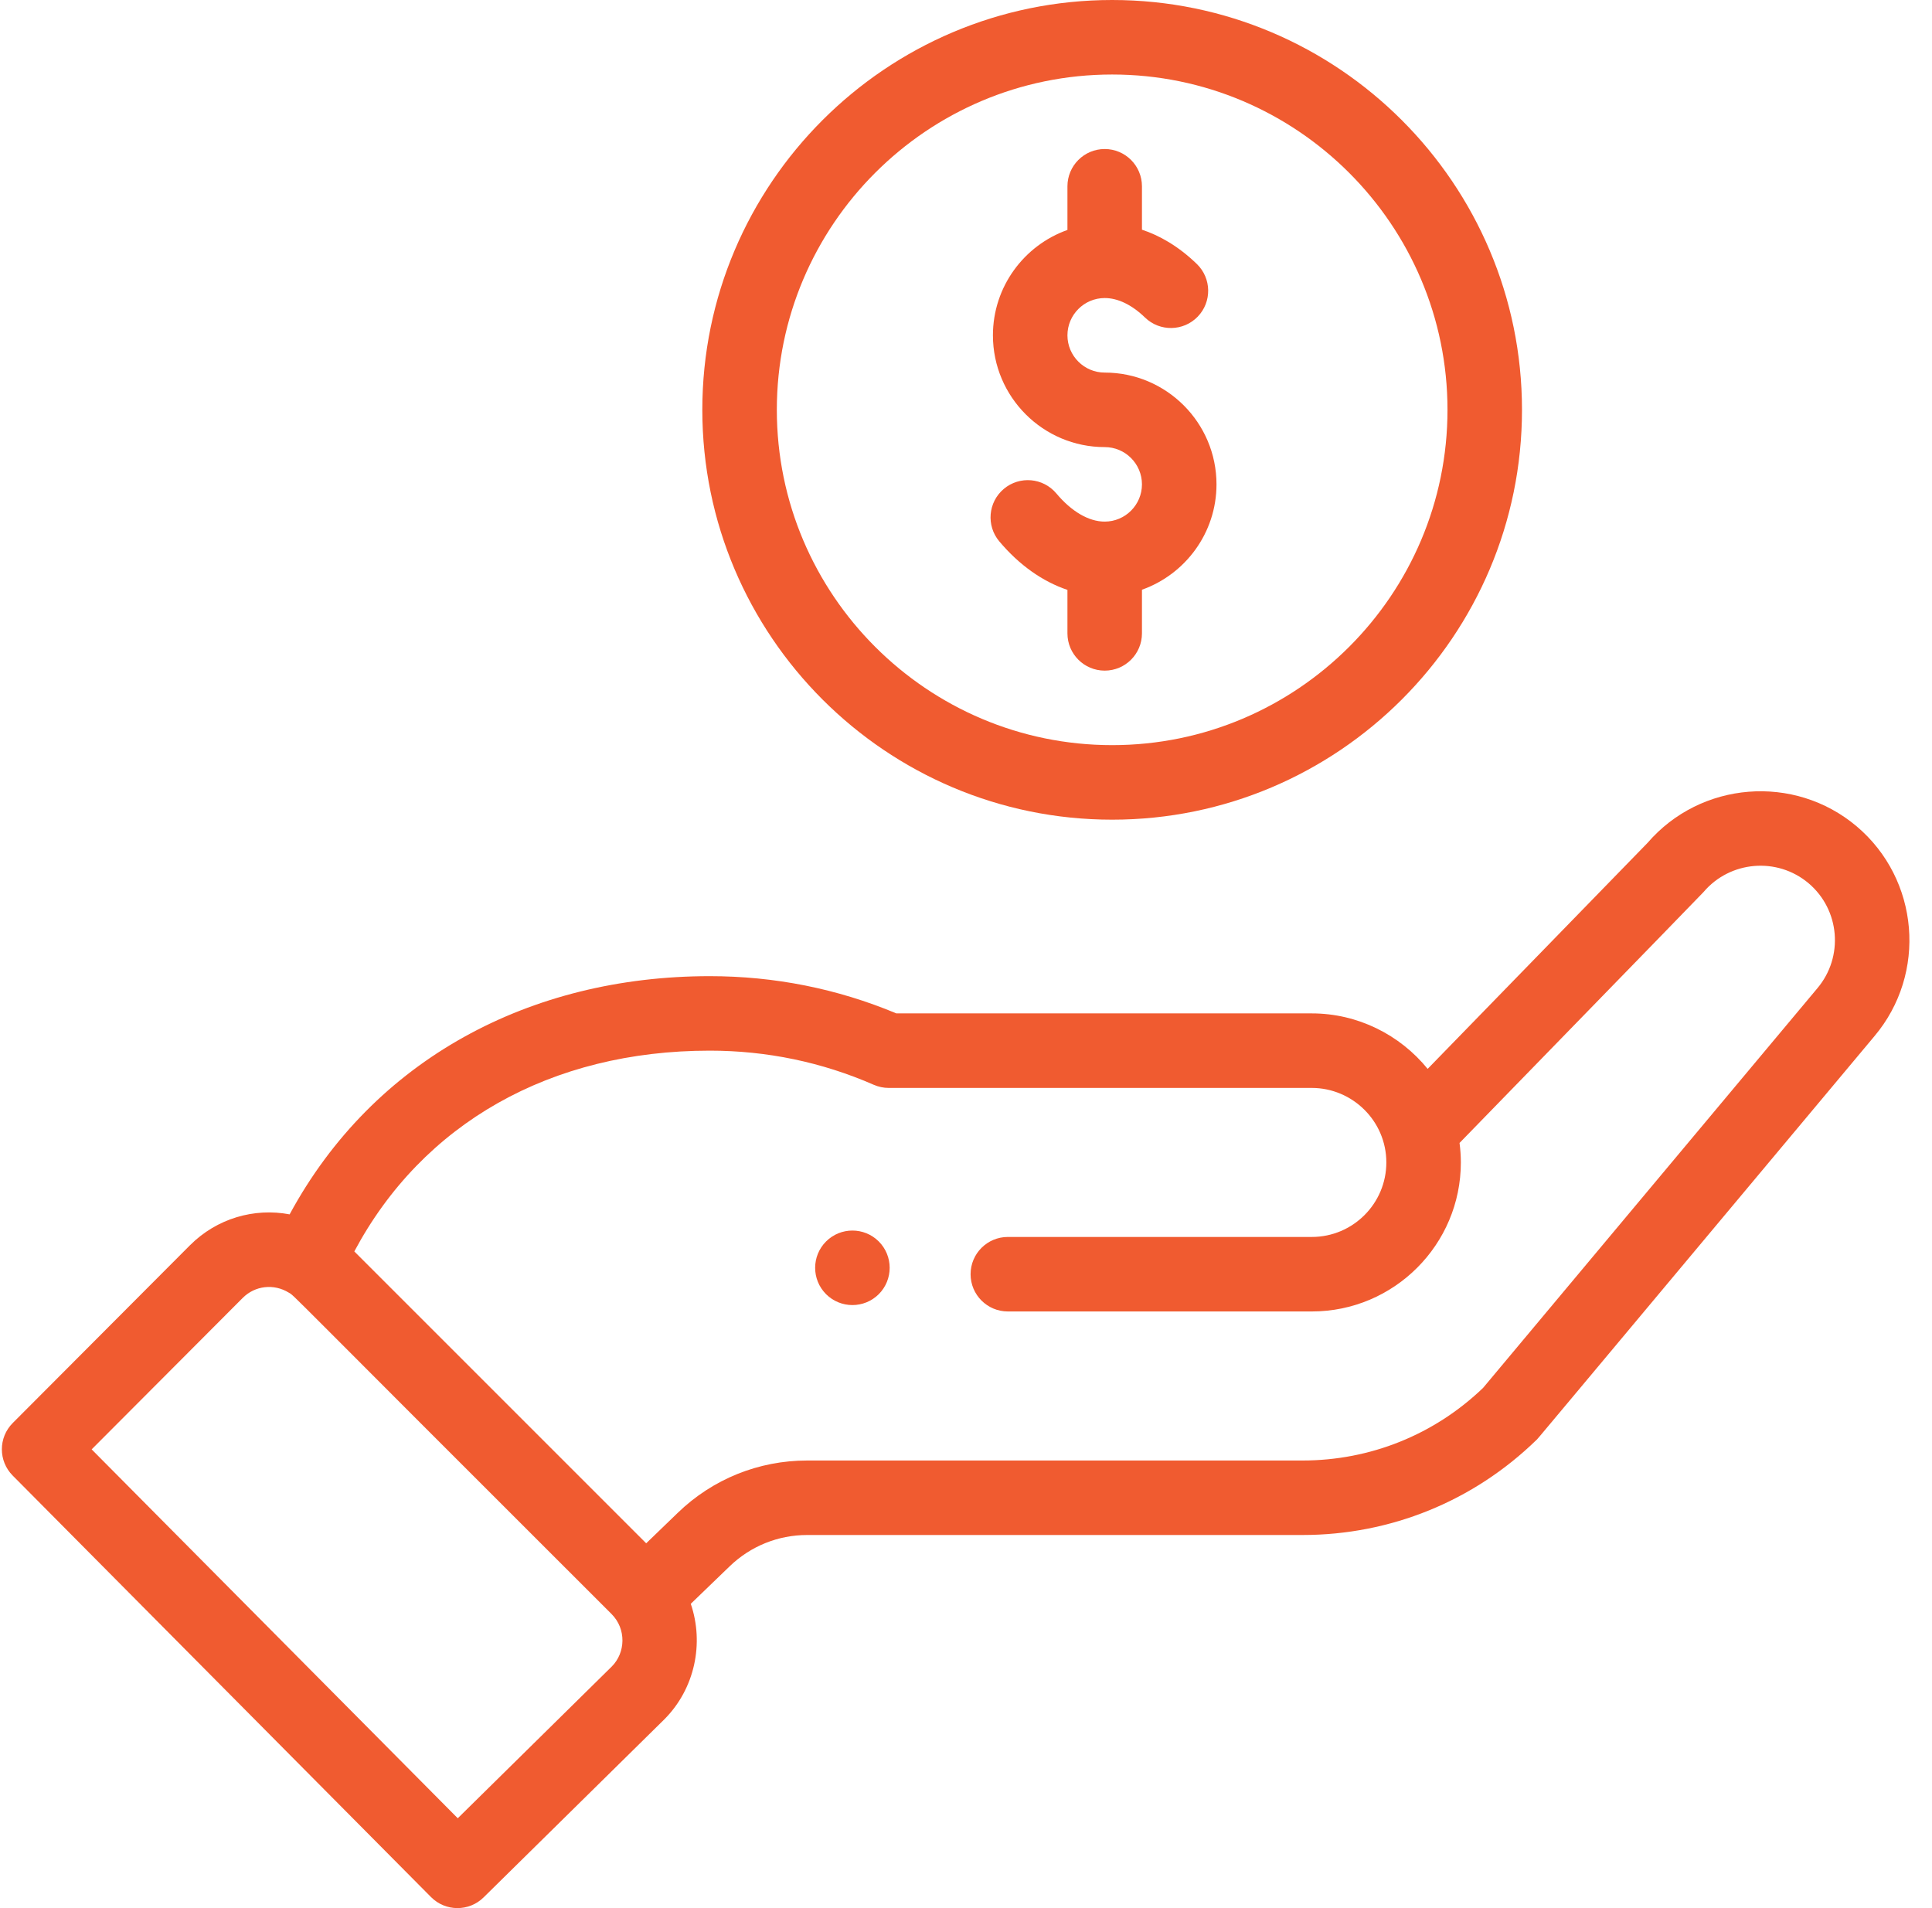
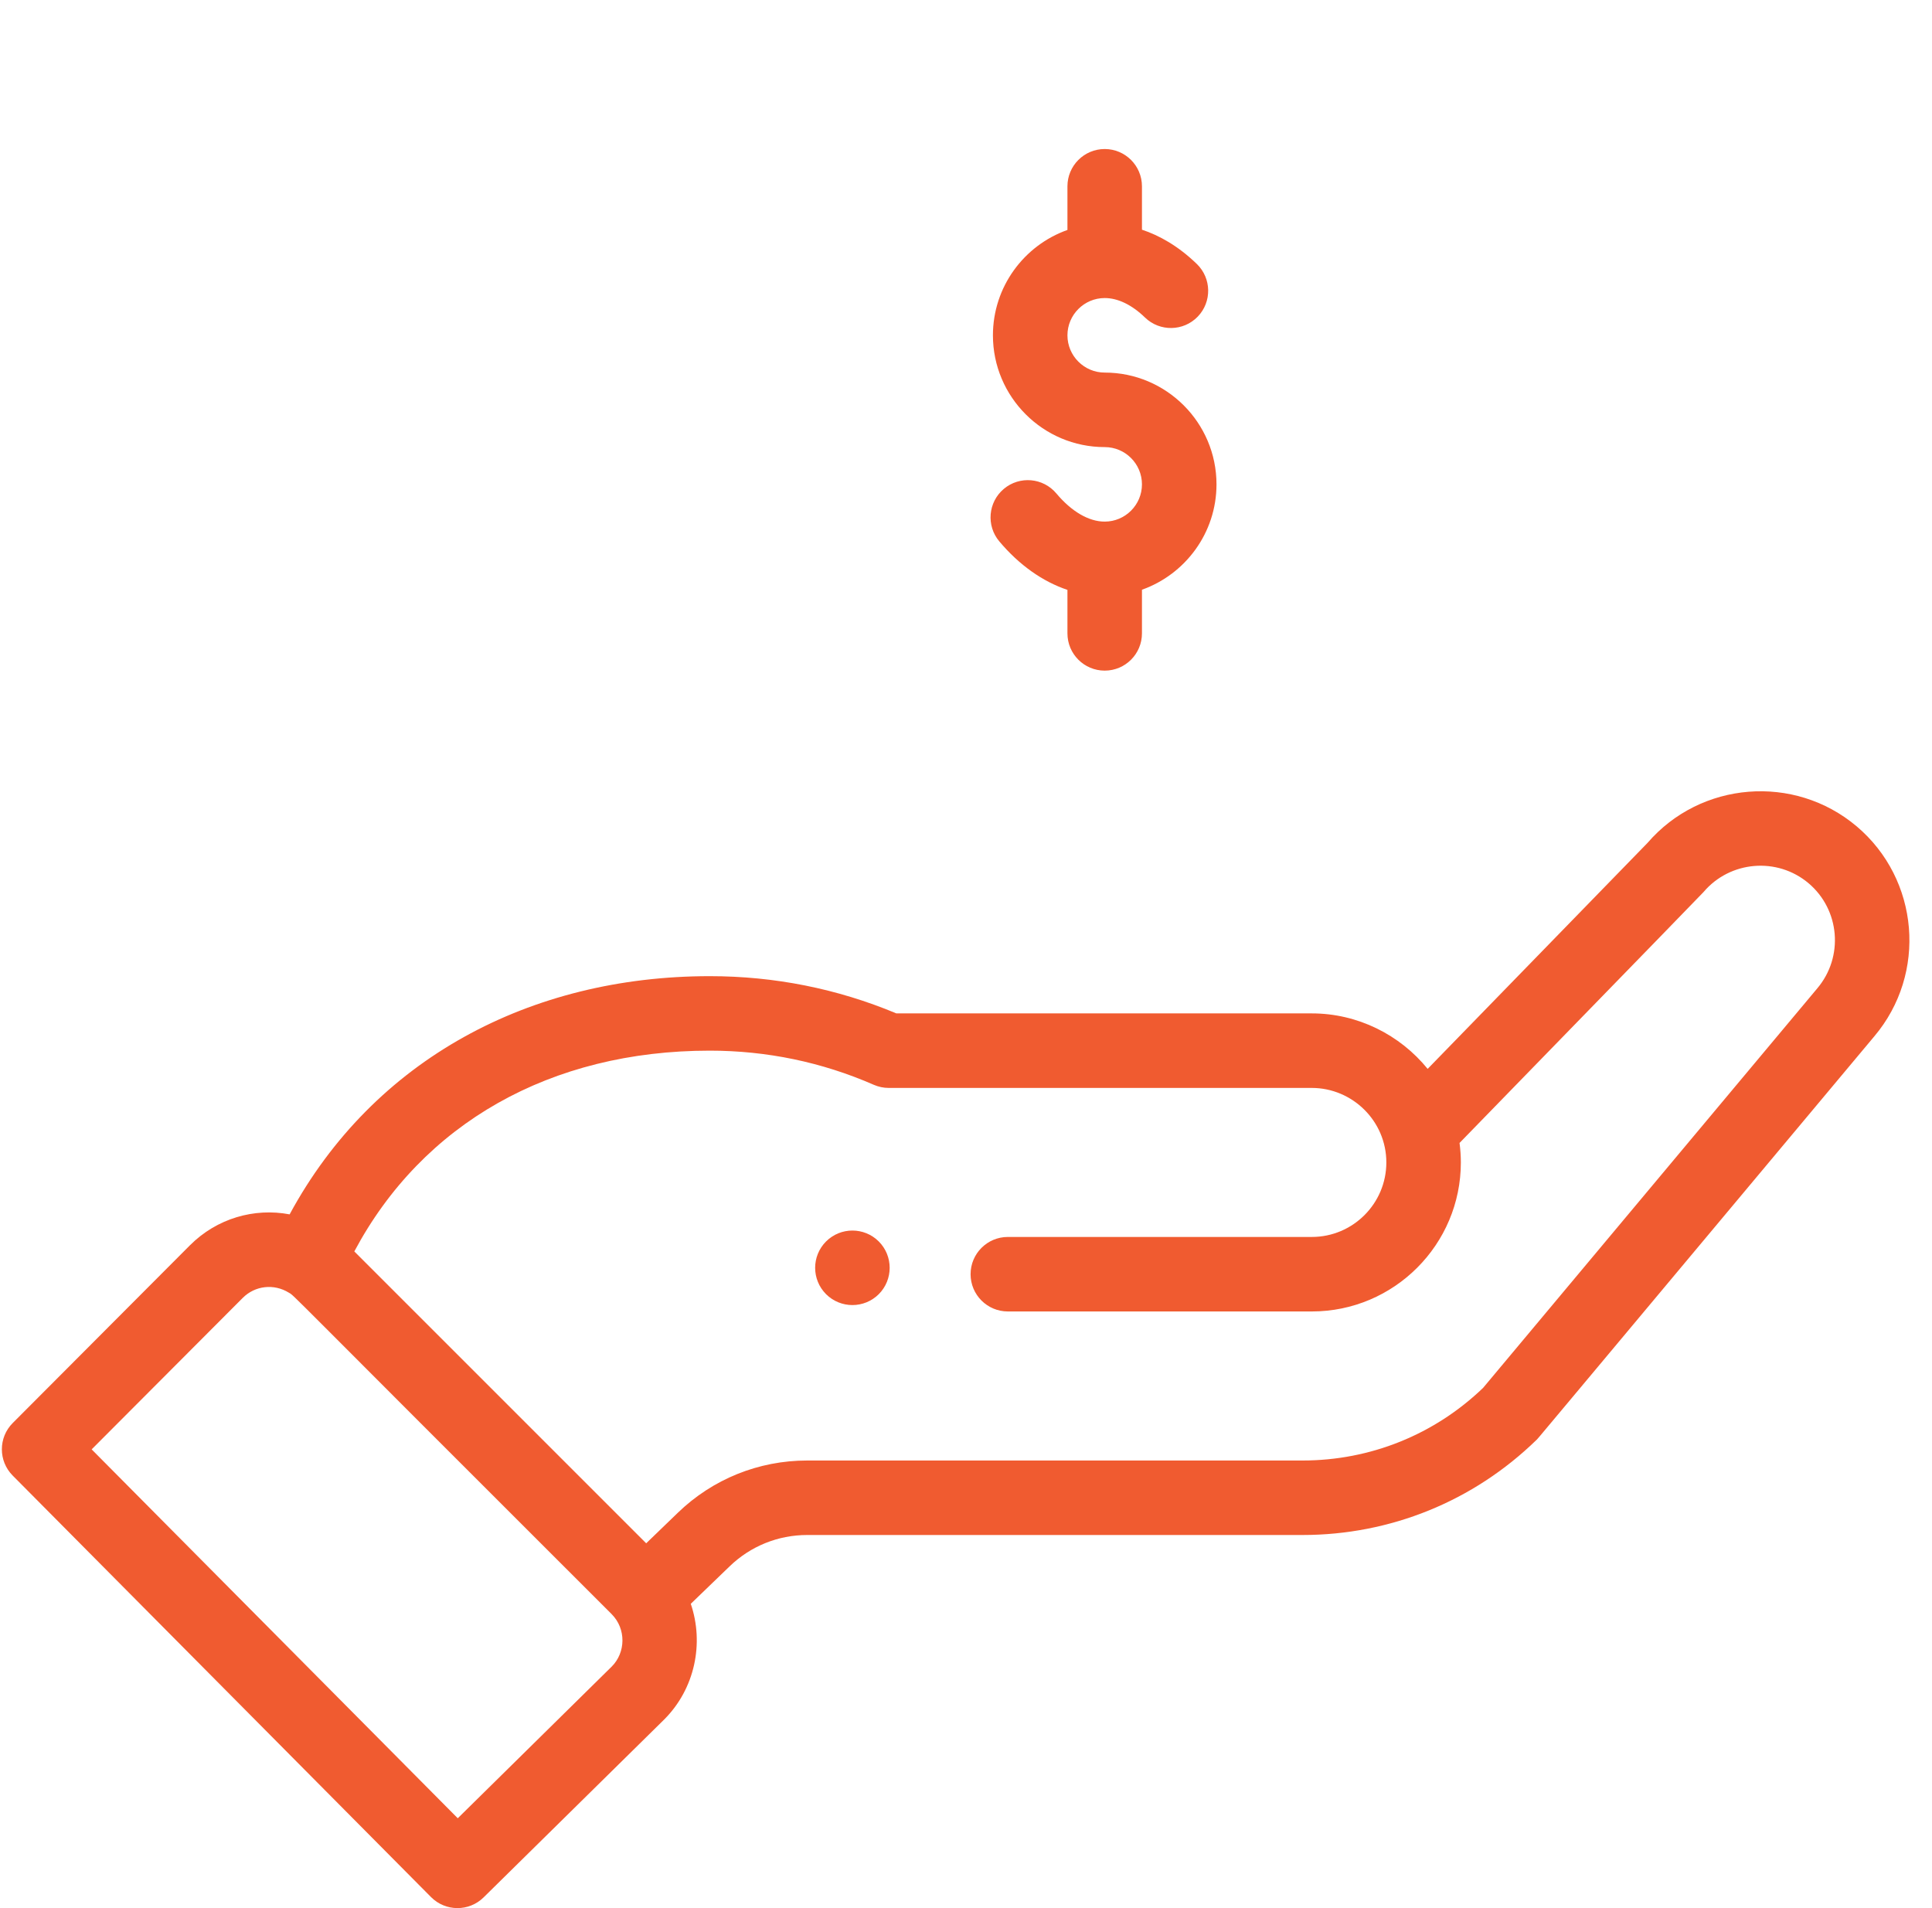
<svg xmlns="http://www.w3.org/2000/svg" width="81px" height="80px" viewBox="0 0 81 80" version="1.1">
  <title>55F6CA93-348F-44DF-80F9-AC2905539448</title>
  <desc>Created with sketchtool.</desc>
  <g id="Website---Desktop" stroke="none" stroke-width="1" fill="none" fill-rule="evenodd">
    <g id="Product---HyWorks" transform="translate(-1263, -5714)" fill="#F05B30" fill-rule="nonzero">
      <g id="05-Why-Hyworks" transform="translate(132, 5134)">
        <g id="Why" transform="translate(0, 257)">
          <g id="hand" transform="translate(1131, 323)">
            <path d="M36.843,54.26 C37.452,53.649 37.452,52.661 36.843,52.05 C36.232,51.44 35.244,51.44 34.633,52.05 C34.023,52.661 34.023,53.649 34.633,54.26 C35.244,54.869 36.232,54.869 36.843,54.26 Z" id="Path" />
-             <path d="M29.445,17.183 C29.445,26.657 37.153,34.366 46.628,34.366 C56.102,34.366 63.81,26.657 63.81,17.183 C63.81,7.708 56.102,0 46.628,0 C37.153,0 29.445,7.708 29.445,17.183 Z M60.687,17.183 C60.687,24.935 54.38,31.241 46.628,31.241 C38.876,31.241 32.569,24.935 32.569,17.183 C32.569,9.431 38.876,3.124 46.628,3.124 C54.38,3.124 60.687,9.431 60.687,17.183 Z" id="Shape" />
            <path d="M18.071,79.538 C18.676,80.148 19.662,80.155 20.275,79.551 L27.849,72.09 C29.135,70.803 29.526,68.898 28.961,67.242 L30.59,65.671 C31.467,64.824 32.621,64.357 33.842,64.357 L54.608,64.357 C58.292,64.357 61.774,62.943 64.414,60.374 C64.523,60.268 63.589,61.367 78.581,43.45 C80.804,40.819 80.472,36.869 77.839,34.643 C75.222,32.438 71.302,32.755 69.073,35.34 L59.855,44.814 C58.691,43.381 56.917,42.488 54.999,42.488 L37.58,42.488 C35.101,41.451 32.471,40.927 29.758,40.927 C22.236,40.927 15.668,44.401 12.143,50.914 C10.658,50.633 9.092,51.082 7.965,52.209 L0.534,59.662 C-0.073,60.27 -0.074,61.255 0.532,61.865 L18.071,79.538 Z M29.757,44.05 C32.15,44.05 34.463,44.532 36.634,45.482 C36.832,45.568 37.045,45.613 37.26,45.613 L54.999,45.613 C56.693,45.613 58.123,46.994 58.123,48.737 C58.123,50.46 56.722,51.861 54.999,51.861 L42.254,51.861 C41.392,51.861 40.692,52.56 40.692,53.423 C40.692,54.286 41.392,54.985 42.254,54.985 L54.999,54.985 C58.444,54.985 61.247,52.182 61.247,48.737 C61.247,48.462 61.227,48.19 61.192,47.92 C70.109,38.754 71.366,37.466 71.42,37.402 C72.533,36.088 74.509,35.922 75.824,37.03 C77.14,38.143 77.307,40.118 76.19,41.439 L62.18,58.188 C60.134,60.153 57.448,61.234 54.608,61.234 L33.842,61.234 C31.807,61.234 29.881,62.012 28.42,63.423 L27.092,64.705 L14.855,52.468 C17.715,47.102 23.082,44.05 29.757,44.05 Z M10.176,54.417 C10.691,53.901 11.482,53.809 12.11,54.197 C12.38,54.362 11.604,53.655 25.64,67.671 C26.264,68.295 26.23,69.29 25.648,69.872 L19.192,76.233 L3.843,60.767 L10.176,54.417 Z" id="Shape" />
            <path d="M44.753,7.811 L44.753,9.641 C42.935,10.286 41.629,12.022 41.629,14.059 C41.629,16.642 43.731,18.745 46.315,18.745 C47.177,18.745 47.877,19.446 47.877,20.307 C47.877,21.168 47.177,21.869 46.315,21.869 C45.648,21.869 44.927,21.45 44.287,20.687 C43.732,20.027 42.747,19.942 42.086,20.497 C41.426,21.052 41.34,22.037 41.896,22.698 C42.731,23.691 43.713,24.383 44.753,24.732 L44.753,26.555 C44.753,27.418 45.453,28.117 46.315,28.117 C47.178,28.117 47.877,27.418 47.877,26.555 L47.877,24.725 C49.695,24.08 51.002,22.343 51.002,20.307 C51.002,17.723 48.9,15.621 46.315,15.621 C45.454,15.621 44.753,14.92 44.753,14.059 C44.753,13.198 45.454,12.496 46.315,12.496 C46.869,12.496 47.453,12.779 48.005,13.313 C48.625,13.913 49.614,13.896 50.214,13.277 C50.814,12.657 50.797,11.668 50.178,11.068 C49.385,10.301 48.591,9.867 47.877,9.63 L47.877,7.811 C47.877,6.948 47.178,6.248 46.315,6.248 C45.453,6.248 44.753,6.948 44.753,7.811 Z" id="Path" />
          </g>
        </g>
      </g>
    </g>
  </g>
</svg>